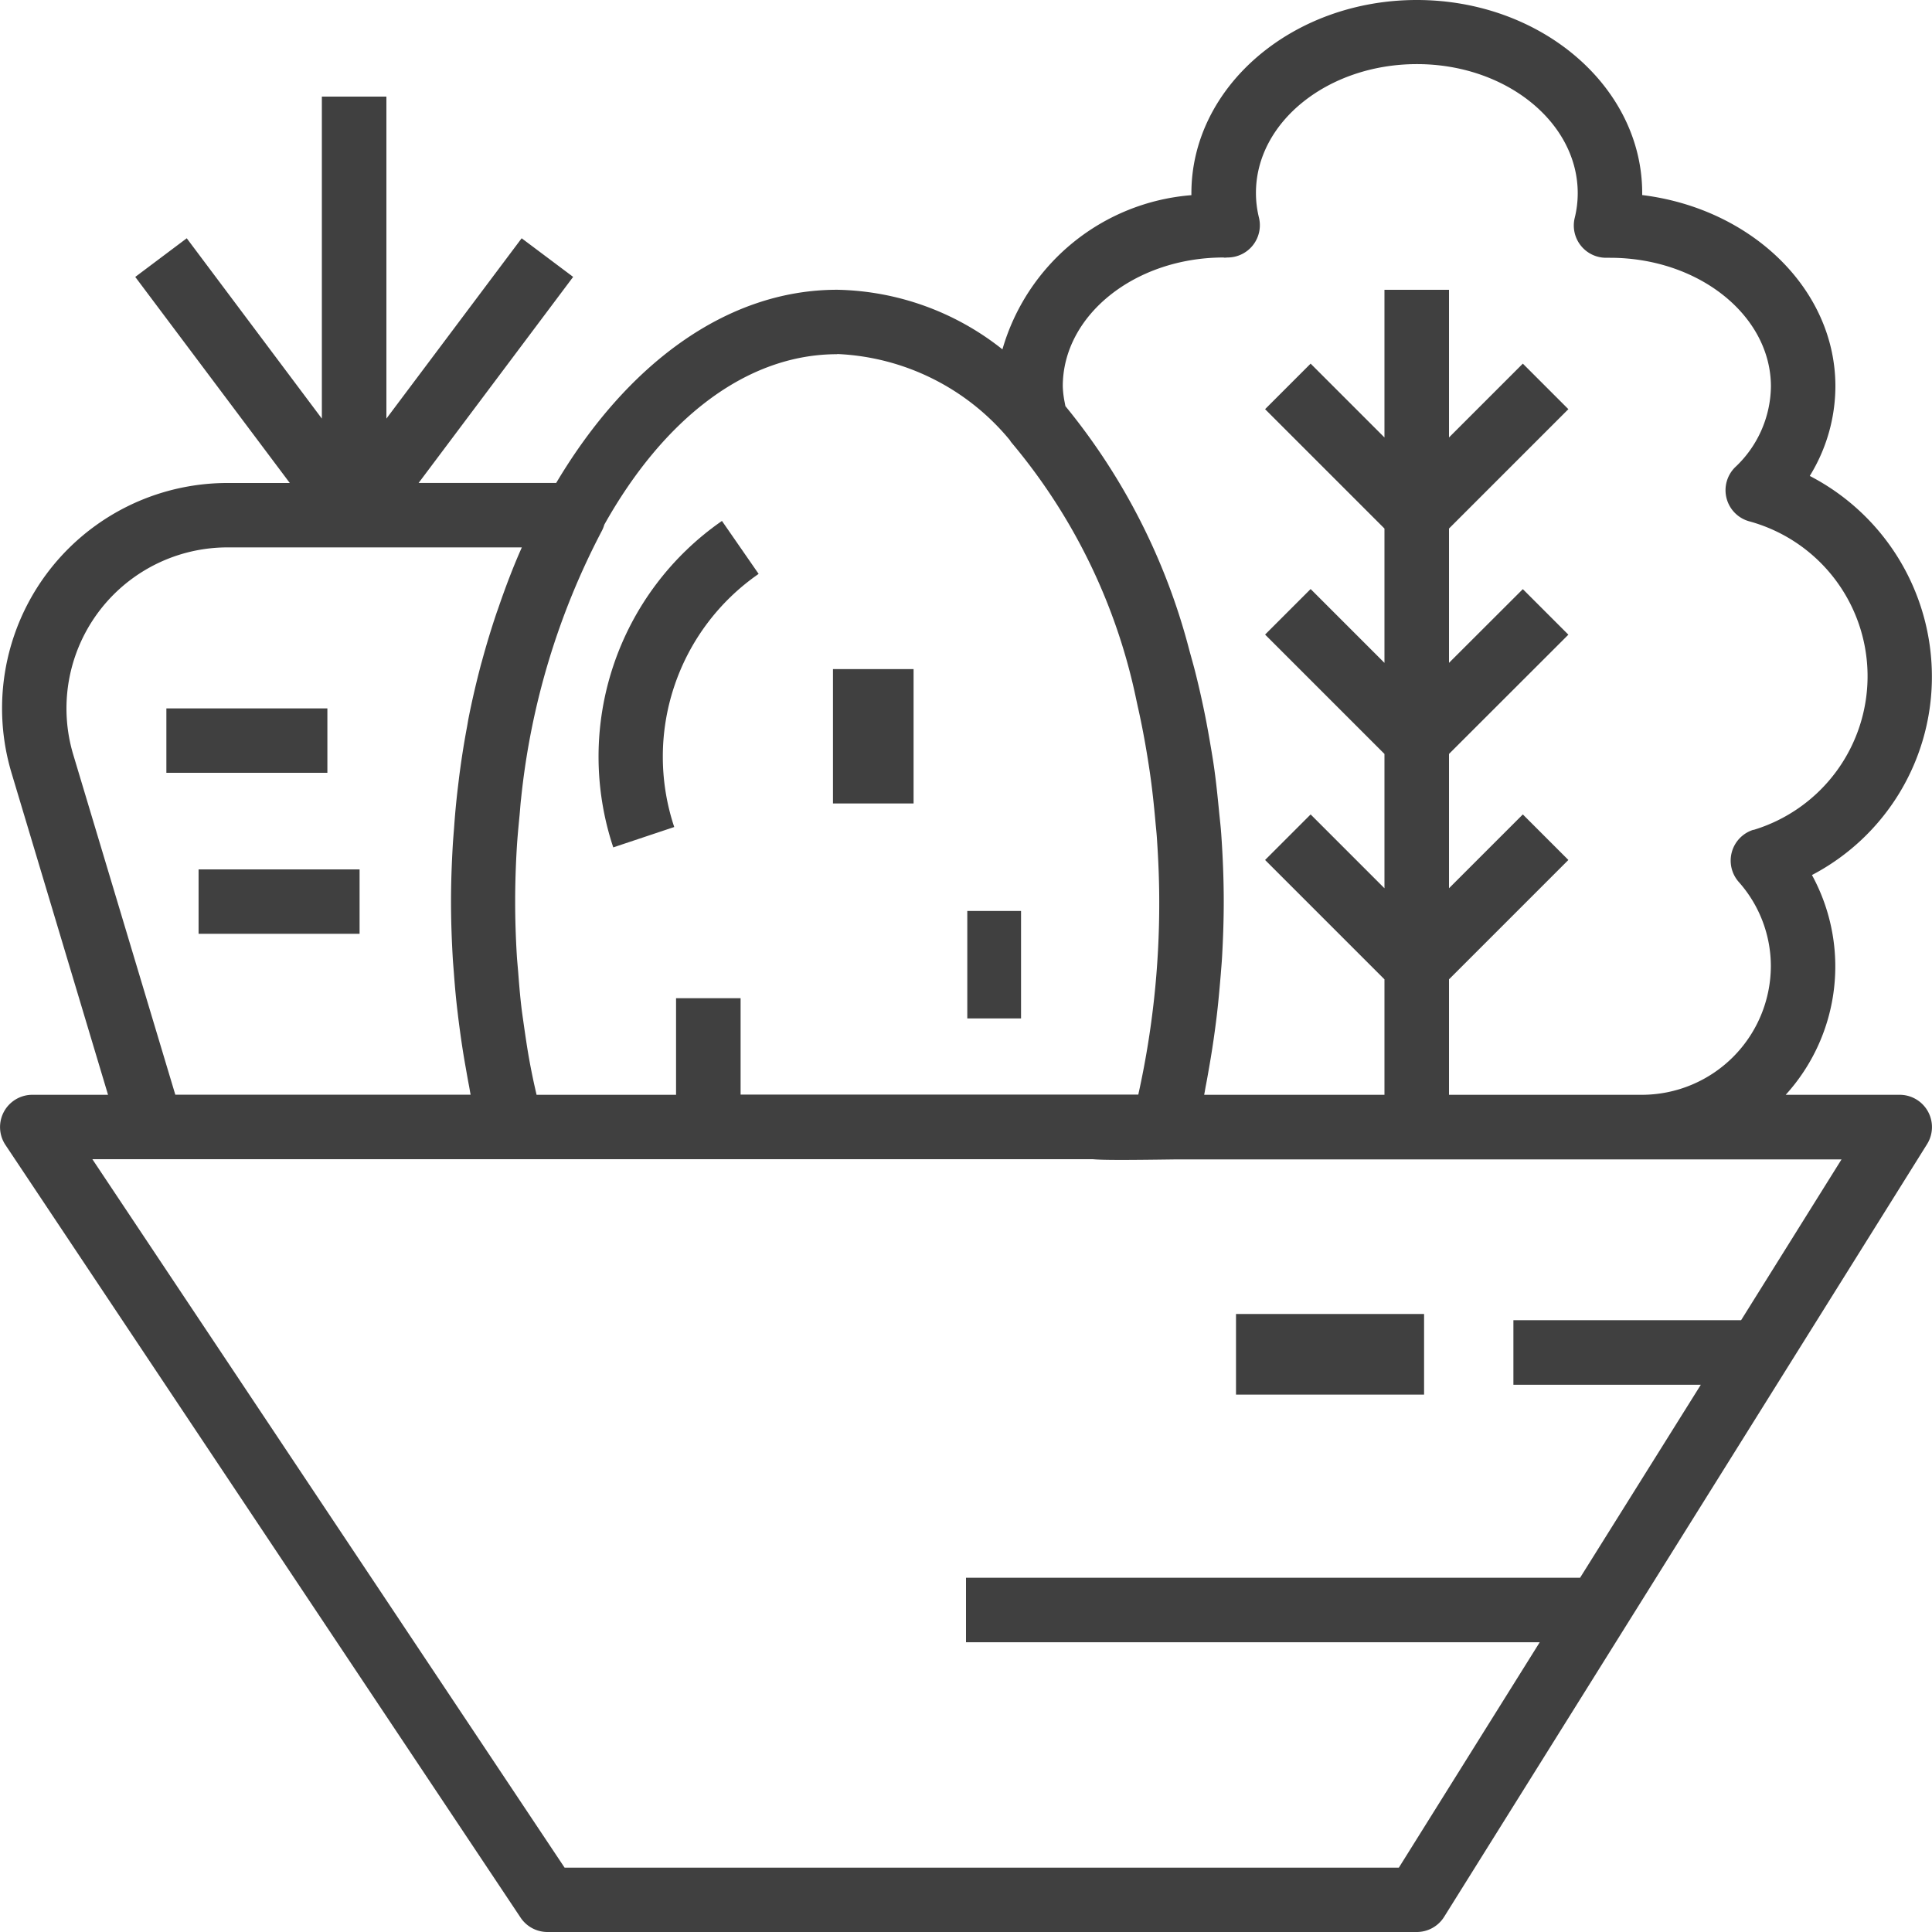
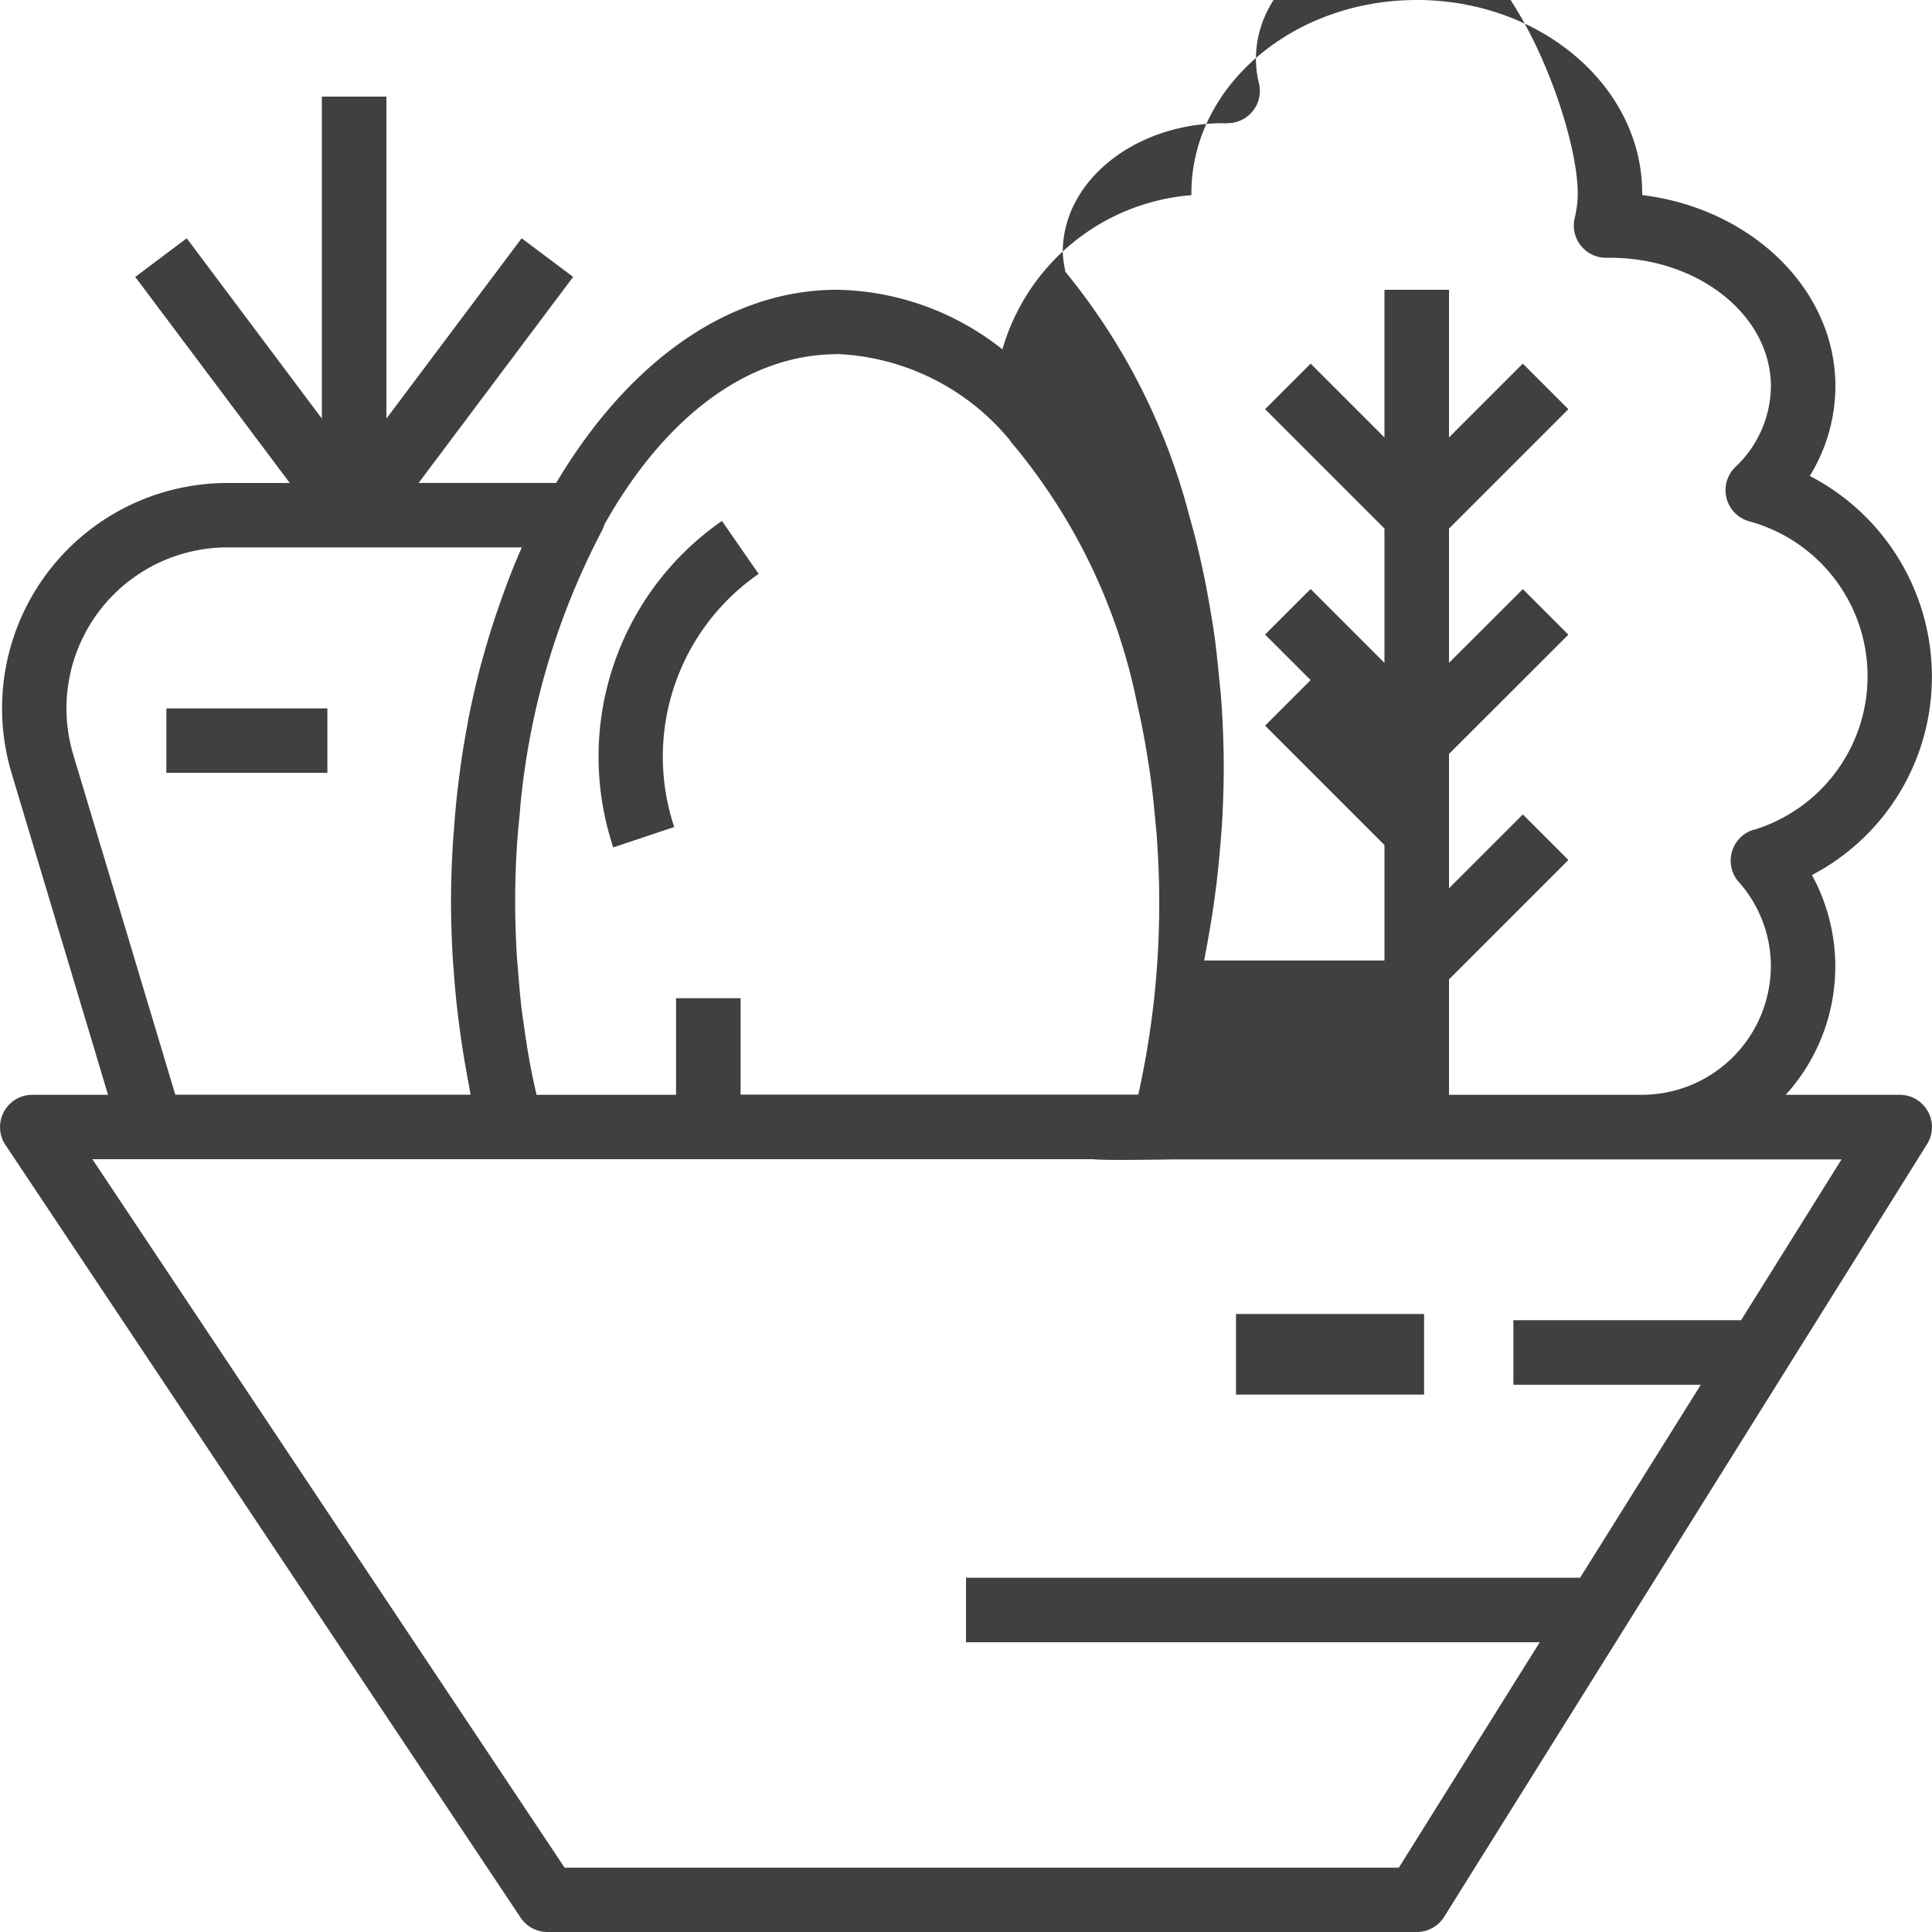
<svg xmlns="http://www.w3.org/2000/svg" width="53.88" height="53.88" viewBox="0 0 53.88 53.88">
  <g id="noun_Organic_vegetables_1176649" data-name="noun_Organic vegetables_1176649" transform="translate(0)">
    <rect id="Rectangle_8" data-name="Rectangle 8" width="5.245" height="2.248" transform="translate(34.47 36.645)" fill="#404040" />
    <rect id="Rectangle_9" data-name="Rectangle 9" width="4.49" height="1.796" transform="translate(4.64 19.756)" fill="#404040" />
-     <rect id="Rectangle_10" data-name="Rectangle 10" width="4.49" height="1.796" transform="translate(5.538 24.246)" fill="#404040" />
-     <rect id="Rectangle_11" data-name="Rectangle 11" width="2.248" height="3.747" transform="translate(23.23 18.66)" fill="#404040" />
-     <rect id="Rectangle_12" data-name="Rectangle 12" width="1.499" height="2.997" transform="translate(26.976 25.405)" fill="#404040" />
    <path id="Tracé_78" data-name="Tracé 78" d="M21,27.282l1.7-.568a6.2,6.2,0,0,1,2.354-7.059l-1.023-1.477A8,8,0,0,0,21,27.282Z" transform="translate(-3.897 -3.65)" fill="#404040" />
-     <path id="Tracé_79" data-name="Tracé 79" d="M52.471,15.273a4.783,4.783,0,0,0,.715-2.5c0-2.71-2.346-4.959-5.388-5.333V7.388C47.8,4.417,44.978,2,41.512,2s-6.286,2.417-6.286,5.388v.055a5.973,5.973,0,0,0-5.27,4.3,7.627,7.627,0,0,0-4.608-1.662c-3.089,0-5.87,2.08-7.837,5.388H13.674l4.31-5.747L16.548,8.645l-3.772,5.029V4.694h-1.8v8.98L7.208,8.645,5.772,9.723l4.31,5.747H8.343a6.284,6.284,0,0,0-6.02,8.091l2.69,8.971H2.9a.9.9,0,0,0-.747,1.4L16.519,55.48a.9.9,0,0,0,.747.4H41.512a.9.9,0,0,0,.762-.422l5.051-8.082,4.49-7.184,3.929-6.286a.9.9,0,0,0-.762-1.374H51.8a5.321,5.321,0,0,0,.732-6.129,6.235,6.235,0,0,0,3.345-5.545A6.3,6.3,0,0,0,52.471,15.273Zm-27.123-3.4a6.606,6.606,0,0,1,4.809,2.395c.017.022.029.049.048.07a16.3,16.3,0,0,1,3.486,7.185c.013.057.025.117.038.175.108.476.2.964.279,1.457.022.139.044.278.064.419.063.437.11.882.15,1.33.013.153.031.3.041.456.04.586.066,1.179.066,1.778a24.561,24.561,0,0,1-.584,5.388H22.654V29.838h-1.8v2.694H16.964c-.034-.149-.069-.3-.1-.449-.04-.192-.078-.383-.112-.577-.051-.286-.093-.575-.135-.865-.026-.188-.055-.374-.077-.563-.038-.321-.064-.647-.089-.972-.013-.161-.03-.321-.039-.482-.029-.489-.045-.982-.045-1.48s.016-.987.044-1.471c.019-.326.051-.648.082-.97.013-.143.022-.287.039-.428A20.593,20.593,0,0,1,18.787,16.8a.892.892,0,0,0,.066-.168C20.49,13.71,22.793,11.878,25.348,11.878ZM4.043,23.046a4.49,4.49,0,0,1,4.3-5.78h8.21c-.243.545-.459,1.116-.659,1.7-.012.035-.024.069-.036.1q-.225.664-.413,1.355c-.011.04-.022.077-.033.117-.129.49-.246.989-.347,1.5-.014.074-.025.149-.039.224q-.116.616-.2,1.245c-.023.167-.042.336-.062.5q-.063.533-.1,1.074c-.013.165-.027.329-.037.495-.03.518-.049,1.04-.049,1.565s.018,1.035.047,1.546c.009.163.024.323.036.485.026.352.057.7.1,1.05.021.182.044.363.069.543q.067.5.154.985c.031.174.06.348.094.522.017.085.029.172.047.257H6.889ZM50.556,38.818h-6.35v1.8h5.227L46.066,46H28.94v1.8h16l-3.929,6.286H17.746L4.576,34.328h27.9c.135.013.357.02.791.02.356,0,.854-.005,1.564-.015l12.962,0h5.564ZM50.9,25.141a.9.9,0,0,0-.414,1.45,3.537,3.537,0,0,1,.9,2.349A3.6,3.6,0,0,1,47.8,32.532H42.41v-3.22l3.329-3.329-1.27-1.27L42.41,26.772V23.026L45.739,19.7l-1.27-1.27L42.41,20.486V16.74l3.329-3.329-1.27-1.27L42.41,14.2V10.082h-1.8V14.2l-2.059-2.059-1.27,1.27,3.329,3.329v3.746l-2.059-2.059-1.27,1.27,3.329,3.329v3.746l-2.059-2.059-1.27,1.27,3.329,3.329v3.22H35.582c.018-.085.03-.172.047-.258.034-.172.064-.347.094-.52q.086-.49.154-.988c.024-.181.048-.36.068-.541.04-.348.07-.7.1-1.052.012-.161.027-.321.036-.481.029-.514.047-1.028.047-1.548,0-.643-.027-1.276-.071-1.9-.015-.212-.041-.419-.061-.63-.039-.4-.08-.806-.136-1.2-.038-.269-.084-.533-.13-.8-.054-.31-.111-.617-.176-.919-.067-.319-.14-.632-.218-.944-.051-.2-.108-.4-.163-.6a17.783,17.783,0,0,0-3.461-6.825l-.025-.131a2.64,2.64,0,0,1-.048-.423c0-1.98,2.013-3.591,4.489-3.591,0,.011.092,0,.11,0a.9.9,0,0,0,.872-1.112,2.874,2.874,0,0,1-.084-.689c0-1.981,2.014-3.592,4.49-3.592S46,5.407,46,7.388a2.874,2.874,0,0,1-.084.689.9.9,0,0,0,.872,1.112l.11,0c2.476,0,4.49,1.611,4.49,3.592a3.138,3.138,0,0,1-1,2.251.9.9,0,0,0,.393,1.506,4.478,4.478,0,0,1,.121,8.607Z" transform="translate(-2 -2)" fill="#404040" />
+     <path id="Tracé_79" data-name="Tracé 79" d="M52.471,15.273a4.783,4.783,0,0,0,.715-2.5c0-2.71-2.346-4.959-5.388-5.333V7.388C47.8,4.417,44.978,2,41.512,2s-6.286,2.417-6.286,5.388v.055a5.973,5.973,0,0,0-5.27,4.3,7.627,7.627,0,0,0-4.608-1.662c-3.089,0-5.87,2.08-7.837,5.388H13.674l4.31-5.747L16.548,8.645l-3.772,5.029V4.694h-1.8v8.98L7.208,8.645,5.772,9.723l4.31,5.747H8.343a6.284,6.284,0,0,0-6.02,8.091l2.69,8.971H2.9a.9.9,0,0,0-.747,1.4L16.519,55.48a.9.9,0,0,0,.747.4H41.512a.9.9,0,0,0,.762-.422l5.051-8.082,4.49-7.184,3.929-6.286a.9.9,0,0,0-.762-1.374H51.8a5.321,5.321,0,0,0,.732-6.129,6.235,6.235,0,0,0,3.345-5.545A6.3,6.3,0,0,0,52.471,15.273Zm-27.123-3.4a6.606,6.606,0,0,1,4.809,2.395c.017.022.029.049.048.07a16.3,16.3,0,0,1,3.486,7.185c.013.057.025.117.038.175.108.476.2.964.279,1.457.022.139.044.278.064.419.063.437.11.882.15,1.33.013.153.031.3.041.456.04.586.066,1.179.066,1.778a24.561,24.561,0,0,1-.584,5.388H22.654V29.838h-1.8v2.694H16.964c-.034-.149-.069-.3-.1-.449-.04-.192-.078-.383-.112-.577-.051-.286-.093-.575-.135-.865-.026-.188-.055-.374-.077-.563-.038-.321-.064-.647-.089-.972-.013-.161-.03-.321-.039-.482-.029-.489-.045-.982-.045-1.48s.016-.987.044-1.471c.019-.326.051-.648.082-.97.013-.143.022-.287.039-.428A20.593,20.593,0,0,1,18.787,16.8a.892.892,0,0,0,.066-.168C20.49,13.71,22.793,11.878,25.348,11.878ZM4.043,23.046a4.49,4.49,0,0,1,4.3-5.78h8.21c-.243.545-.459,1.116-.659,1.7-.012.035-.024.069-.036.1q-.225.664-.413,1.355c-.011.04-.022.077-.033.117-.129.49-.246.989-.347,1.5-.014.074-.025.149-.039.224q-.116.616-.2,1.245c-.023.167-.042.336-.062.5q-.063.533-.1,1.074c-.013.165-.027.329-.037.495-.03.518-.049,1.04-.049,1.565s.018,1.035.047,1.546c.009.163.024.323.036.485.026.352.057.7.1,1.05.021.182.044.363.069.543q.067.5.154.985c.031.174.06.348.094.522.017.085.029.172.047.257H6.889ZM50.556,38.818h-6.35v1.8h5.227L46.066,46H28.94v1.8h16l-3.929,6.286H17.746L4.576,34.328h27.9c.135.013.357.02.791.02.356,0,.854-.005,1.564-.015l12.962,0h5.564ZM50.9,25.141a.9.9,0,0,0-.414,1.45,3.537,3.537,0,0,1,.9,2.349A3.6,3.6,0,0,1,47.8,32.532H42.41v-3.22l3.329-3.329-1.27-1.27L42.41,26.772V23.026L45.739,19.7l-1.27-1.27L42.41,20.486V16.74l3.329-3.329-1.27-1.27L42.41,14.2V10.082h-1.8V14.2l-2.059-2.059-1.27,1.27,3.329,3.329v3.746l-2.059-2.059-1.27,1.27,3.329,3.329l-2.059-2.059-1.27,1.27,3.329,3.329v3.22H35.582c.018-.085.03-.172.047-.258.034-.172.064-.347.094-.52q.086-.49.154-.988c.024-.181.048-.36.068-.541.04-.348.07-.7.1-1.052.012-.161.027-.321.036-.481.029-.514.047-1.028.047-1.548,0-.643-.027-1.276-.071-1.9-.015-.212-.041-.419-.061-.63-.039-.4-.08-.806-.136-1.2-.038-.269-.084-.533-.13-.8-.054-.31-.111-.617-.176-.919-.067-.319-.14-.632-.218-.944-.051-.2-.108-.4-.163-.6a17.783,17.783,0,0,0-3.461-6.825l-.025-.131a2.64,2.64,0,0,1-.048-.423c0-1.98,2.013-3.591,4.489-3.591,0,.011.092,0,.11,0a.9.9,0,0,0,.872-1.112,2.874,2.874,0,0,1-.084-.689c0-1.981,2.014-3.592,4.49-3.592S46,5.407,46,7.388a2.874,2.874,0,0,1-.084.689.9.9,0,0,0,.872,1.112l.11,0c2.476,0,4.49,1.611,4.49,3.592a3.138,3.138,0,0,1-1,2.251.9.9,0,0,0,.393,1.506,4.478,4.478,0,0,1,.121,8.607Z" transform="translate(-2 -2)" fill="#404040" />
  </g>
</svg>